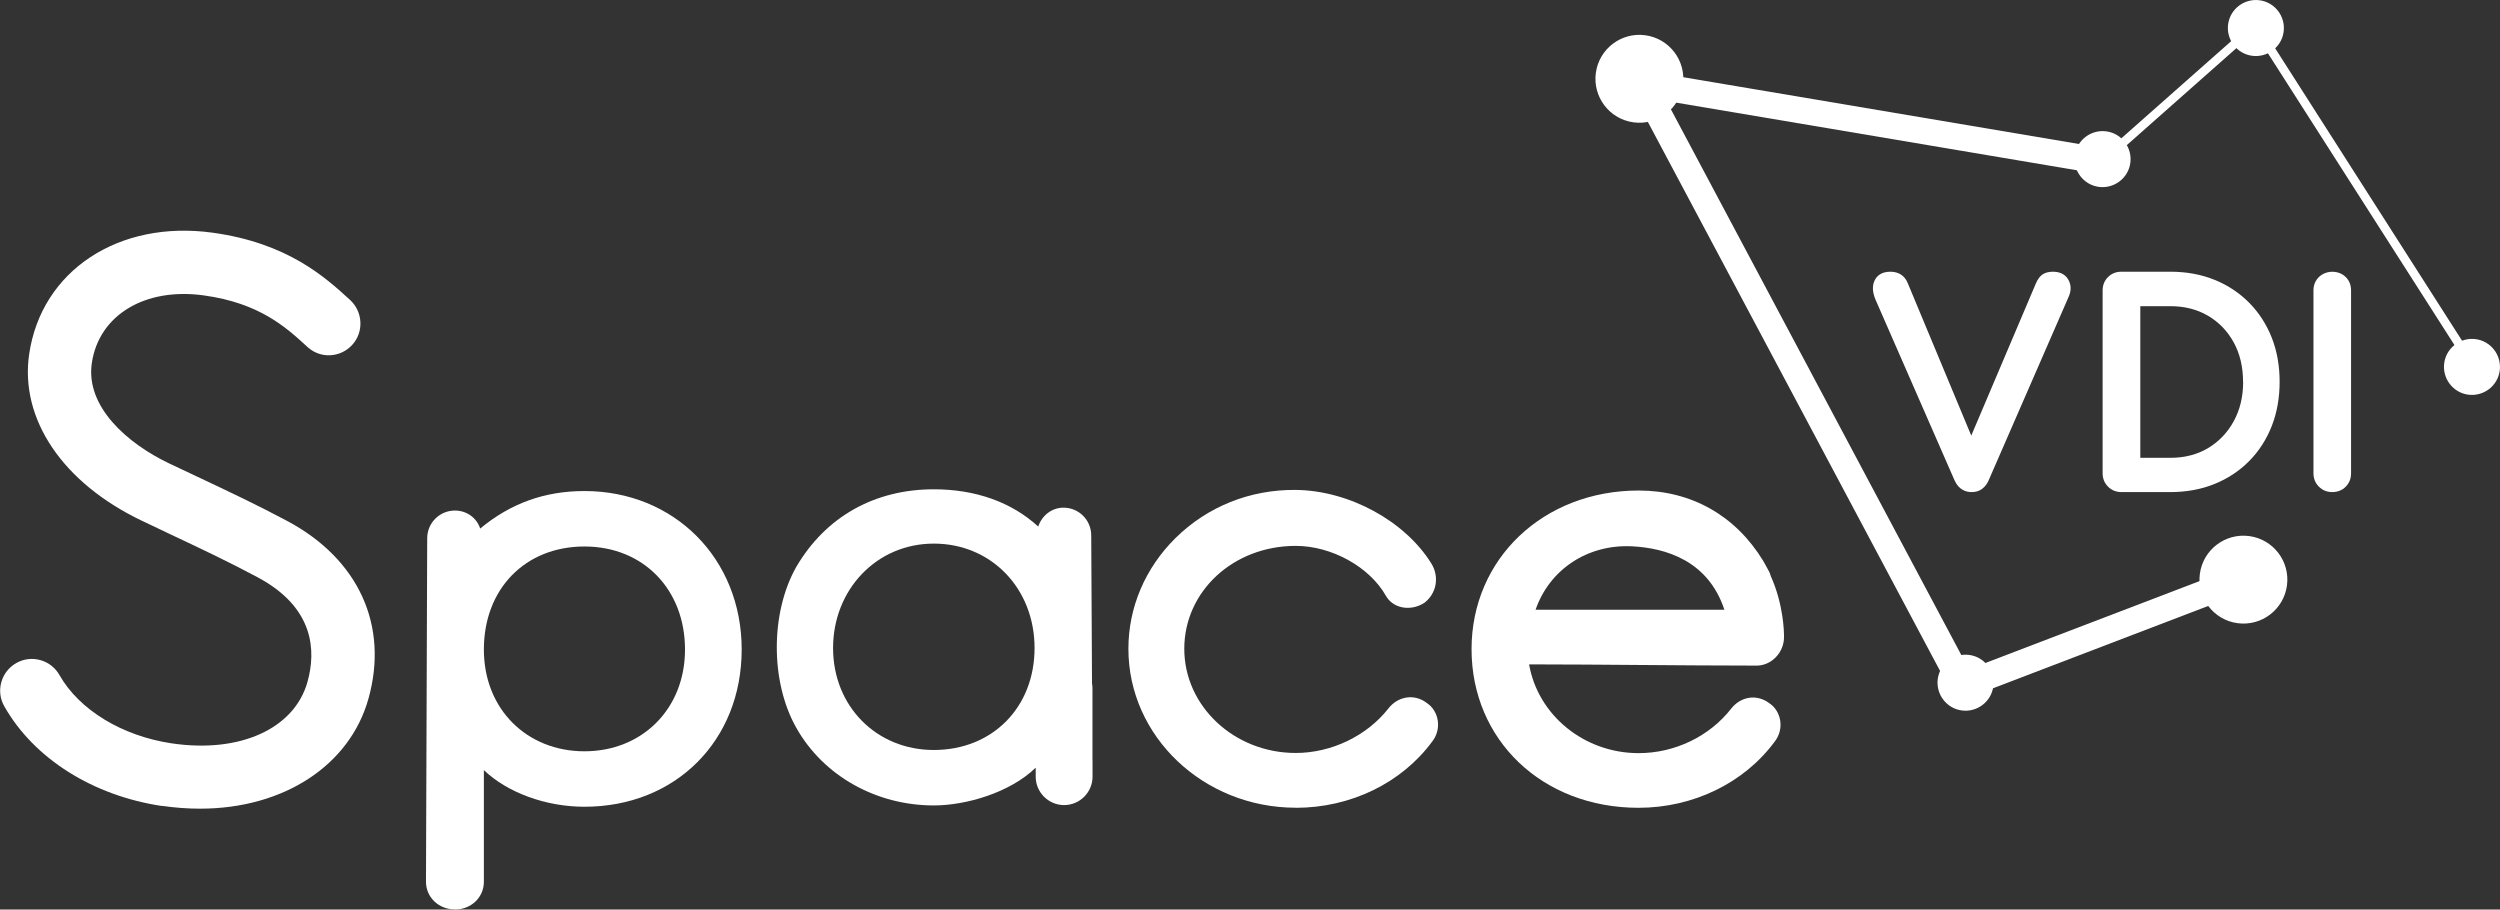
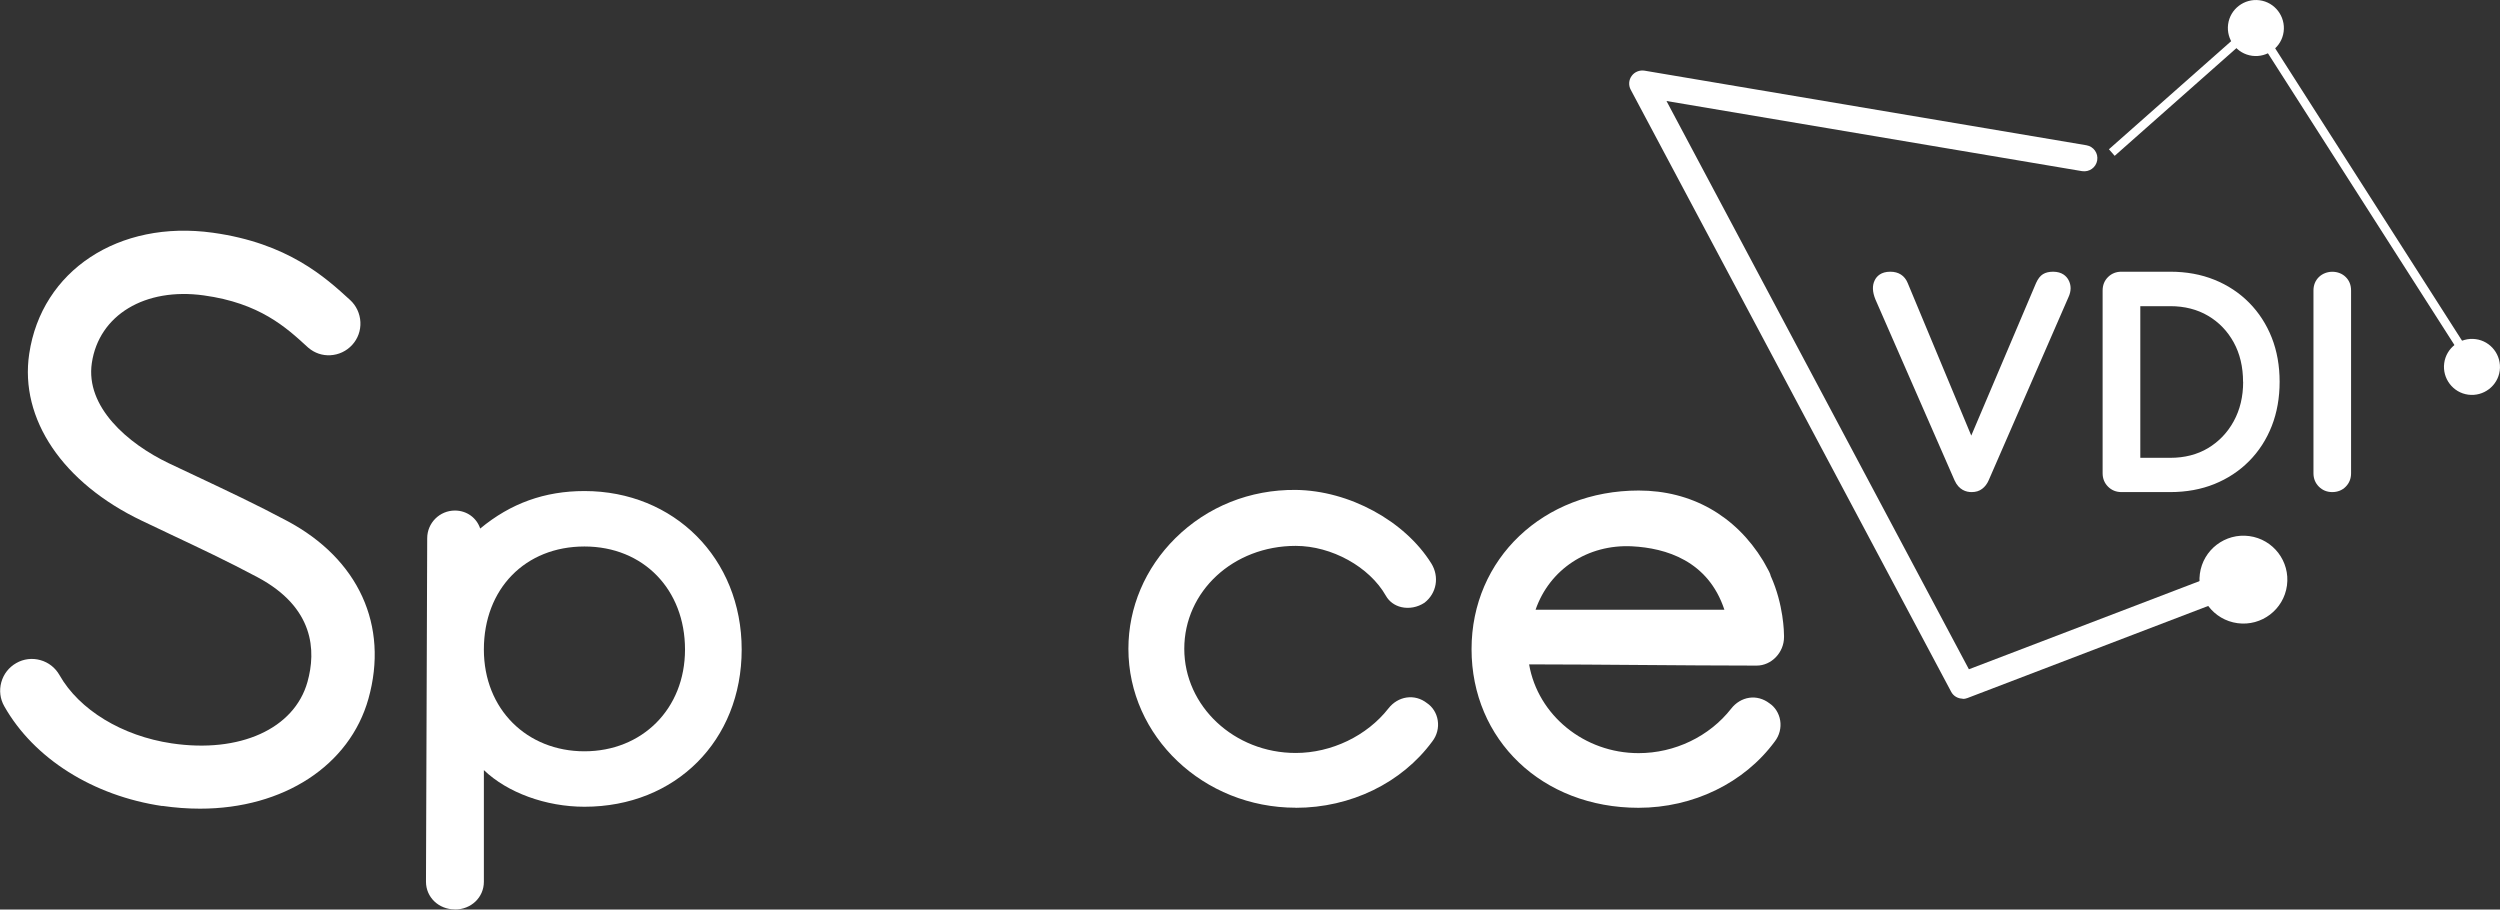
<svg xmlns="http://www.w3.org/2000/svg" id="Layer_2" data-name="Layer 2" viewBox="0 0 285.87 104">
  <rect x="0" y="0" width="285.87" height="104" fill="#333333" stroke="none" />
  <defs>
    <style>
      .cls-1 {
        fill: #fff;
      }
    </style>
  </defs>
  <g id="Layer_1-2" data-name="Layer 1">
    <g>
      <g>
        <path class="cls-1" d="m234.78,31.07c-.48,0-.86.09-1.17.28-.31.19-.57.52-.79,1.01l-7.41,17.45-7.27-17.45c-.35-.85-1.04-1.29-1.99-1.29-1.07,0-1.56.53-1.78.98-.3.6-.27,1.33.08,2.19l9.05,20.69c.5,1.11,1.34,1.34,1.95,1.34.47,0,.88-.12,1.2-.37.31-.23.57-.56.75-.98l9.13-20.95c.32-.69.32-1.36,0-1.95-.23-.43-.73-.95-1.76-.95Z" />
        <path class="cls-1" d="m265.17,31.67c-.42.41-.63.93-.63,1.55v20.9c0,.6.21,1.12.62,1.53.41.41.93.62,1.53.62s1.15-.21,1.55-.63c.4-.41.6-.92.6-1.52v-20.9c0-.62-.2-1.14-.61-1.54-.79-.79-2.22-.82-3.07,0Z" />
        <path class="cls-1" d="m259.77,38.61c-.6-1.52-1.47-2.87-2.59-4-1.12-1.13-2.45-2.01-3.97-2.62-1.51-.61-3.2-.92-5.04-.92h-5.59c-.6,0-1.11.2-1.52.6-.42.41-.63.93-.63,1.55v20.9c0,.6.21,1.12.62,1.53.41.41.93.62,1.53.62h5.59c1.83,0,3.53-.31,5.04-.92,1.51-.61,2.85-1.49,3.97-2.62,1.12-1.13,1.99-2.48,2.59-4.01.6-1.53.9-3.23.9-5.06s-.3-3.53-.9-5.05Zm-3.27,5.05c0,1.69-.36,3.2-1.08,4.51-.71,1.3-1.7,2.33-2.93,3.07-1.24.74-2.68,1.11-4.31,1.11h-3.44v-17.34h3.44c1.62,0,3.07.37,4.31,1.1,1.24.73,2.22,1.75,2.93,3.04.71,1.29,1.07,2.81,1.07,4.52Z" />
      </g>
      <g>
        <path class="cls-1" d="m18.55,92.15c1.45.21,2.9.32,4.32.32,9.56,0,17.12-4.94,19.26-12.57,2.35-8.38-1.13-15.98-9.29-20.33-3.56-1.9-6.85-3.44-10.34-5.09-1.04-.49-2.09-.99-3.18-1.5-4.75-2.27-9.56-6.47-8.82-11.47.81-5.49,6.09-8.67,12.82-7.73,6.36.88,9.38,3.64,11.8,5.86l.11.1.05.04c.7.59,1.57.89,2.49.84.96-.05,1.85-.47,2.5-1.18.65-.71.99-1.64.94-2.62-.05-.97-.47-1.87-1.18-2.52-2.83-2.59-7.11-6.5-15.7-7.69-10.75-1.49-19.58,4.33-20.99,13.85-1.11,7.45,3.83,14.76,12.87,19.08,1.02.49,2.01.95,2.99,1.42l.25.12c3.39,1.6,6.6,3.11,9.99,4.92,6.52,3.47,6.71,8.43,5.72,11.97-1.5,5.37-7.75,8.19-15.53,7.03-5.66-.84-10.58-3.83-12.83-7.81-.48-.84-1.25-1.45-2.19-1.71-.93-.26-1.91-.14-2.75.34-.84.48-1.45,1.25-1.71,2.19-.26.93-.14,1.91.34,2.75,3.38,5.97,10.14,10.24,18.08,11.41Z" />
        <path class="cls-1" d="m52.02,104c1.86,0,3.31-1.39,3.31-3.17v-12.77c2.68,2.57,7.08,4.19,11.5,4.19,10.42,0,17.98-7.56,17.98-17.98s-7.73-18.12-17.98-18.12c-4.54,0-8.44,1.4-11.92,4.29-.4-1.22-1.53-2.06-2.89-2.06-1.75,0-3.17,1.42-3.17,3.17l-.14,39.27c0,1.78,1.45,3.17,3.31,3.17Zm3.31-29.73c0-6.94,4.73-11.78,11.5-11.78s11.5,4.95,11.5,11.78-4.94,11.64-11.5,11.64-11.5-4.79-11.5-11.64Z" />
        <path class="cls-1" d="m148.17,92.37c6.28,0,12.12-2.84,15.61-7.59.53-.68.76-1.56.62-2.42-.13-.82-.59-1.54-1.24-1.97-.68-.53-1.5-.75-2.32-.63-.8.12-1.54.56-2.07,1.24-2.46,3.15-6.53,5.1-10.61,5.1-7.02,0-12.74-5.34-12.74-11.91s5.6-11.77,12.74-11.77c4.11,0,8.44,2.4,10.31,5.7.37.66,1,1.12,1.76,1.3.88.21,1.86.03,2.66-.5,1.39-1.08,1.72-2.97.78-4.49-3.04-4.88-9.41-8.34-15.5-8.41-5.23-.05-10.11,1.9-13.77,5.52-3.46,3.43-5.37,7.92-5.37,12.65,0,10.02,8.59,18.17,19.14,18.17Z" />
        <path class="cls-1" d="m187.35,92.37c6.27,0,12.1-2.84,15.59-7.58.53-.68.76-1.56.62-2.41-.13-.81-.59-1.54-1.23-1.96-.68-.52-1.5-.75-2.31-.63-.8.12-1.53.56-2.06,1.24-2.5,3.19-6.46,5.09-10.59,5.09-6.21,0-11.51-4.33-12.52-10.15,4.26,0,8.53.04,12.79.07,4.41.03,8.82.07,13.23.07,1.69,0,3.13-1.49,3.13-3.26v-.14c0-.36-.04-3.58-1.52-6.85-.04-.26-.26-.66-.66-1.37-.09-.15-.16-.27-.21-.37-3.16-5.18-8.22-8.03-14.23-8.03-10.89,0-19.11,7.8-19.11,18.14s8.04,18.14,19.11,18.14Zm-11.76-22.65c1.6-4.62,5.97-7.51,11.05-7.25,3.81.2,8.68,1.62,10.54,7.25h-21.59Z" />
-         <path class="cls-1" d="m124.92,86.97v-.1s0-8.24,0-8.24c0-.16-.02-.31-.05-.47l-.09-16.94c0-1.75-1.42-3.17-3.17-3.17-1.33,0-2.47.89-2.89,2.16-3.05-2.79-7.16-4.26-11.94-4.26-6.79,0-12.37,3.15-15.72,8.86-2.98,5.25-2.98,13.17,0,18.42,3.08,5.47,9.11,8.87,15.72,8.87,3.71,0,8.73-1.48,11.63-4.3,0,.02.01.03.02.05v.96c0,1.79,1.46,3.25,3.25,3.25s3.25-1.46,3.25-3.25v-1.83s0,0,0,0Zm-18.14-1.21c-6.57,0-11.52-5.01-11.52-11.66s4.95-11.94,11.52-11.94,11.52,5.13,11.52,11.94-4.84,11.66-11.52,11.66Z" />
      </g>
      <g>
        <path class="cls-1" d="m224.43,79.89c-.54,0-1.06-.29-1.32-.79L186.47,10.26c-.27-.5-.23-1.12.11-1.58.33-.46.9-.69,1.47-.6l50.53,8.53c.82.14,1.37.91,1.23,1.73-.14.82-.91,1.36-1.73,1.23l-47.52-8.02,34.58,64.98,30.97-11.84c.77-.3,1.64.09,1.94.87s-.09,1.64-.87,1.94l-32.21,12.32c-.18.07-.36.1-.54.1Z" />
        <path class="cls-1" d="m261.51,66.95c-.37,2.75-2.9,4.68-5.65,4.31-2.75-.37-4.68-2.9-4.31-5.65.37-2.75,2.9-4.68,5.65-4.31,2.75.37,4.68,2.9,4.31,5.65Z" />
-         <path class="cls-1" d="m192.44,9.68c-.37,2.75-2.9,4.68-5.65,4.31-2.75-.37-4.68-2.9-4.31-5.65.37-2.75,2.9-4.68,5.65-4.31,2.75.37,4.68,2.9,4.31,5.65Z" />
        <path class="cls-1" d="m261.13,3.63c-.23,1.75-1.85,2.98-3.6,2.75-1.75-.23-2.98-1.85-2.75-3.6.23-1.75,1.85-2.98,3.6-2.75,1.75.23,2.98,1.85,2.75,3.6Z" />
        <path class="cls-1" d="m285.84,42.38c-.23,1.75-1.85,2.98-3.6,2.75-1.75-.23-2.98-1.85-2.75-3.6.23-1.75,1.85-2.98,3.6-2.75,1.75.23,2.98,1.85,2.75,3.6Z" />
-         <path class="cls-1" d="m243.6,18.62c-.23,1.75-1.85,2.98-3.6,2.75-1.75-.23-2.98-1.85-2.75-3.6s1.85-2.98,3.6-2.75c1.75.23,2.98,1.85,2.75,3.6Z" />
-         <path class="cls-1" d="m227.93,78.49c-.23,1.75-1.85,2.98-3.6,2.75-1.75-.23-2.98-1.85-2.75-3.6.23-1.75,1.85-2.98,3.6-2.75,1.75.23,2.98,1.85,2.75,3.6Z" />
        <polygon class="cls-1" points="282.11 41.72 257.79 3.68 241.81 17.82 241.15 17.07 258.01 2.16 282.95 41.18 282.11 41.72" />
      </g>
    </g>
  </g>
</svg>